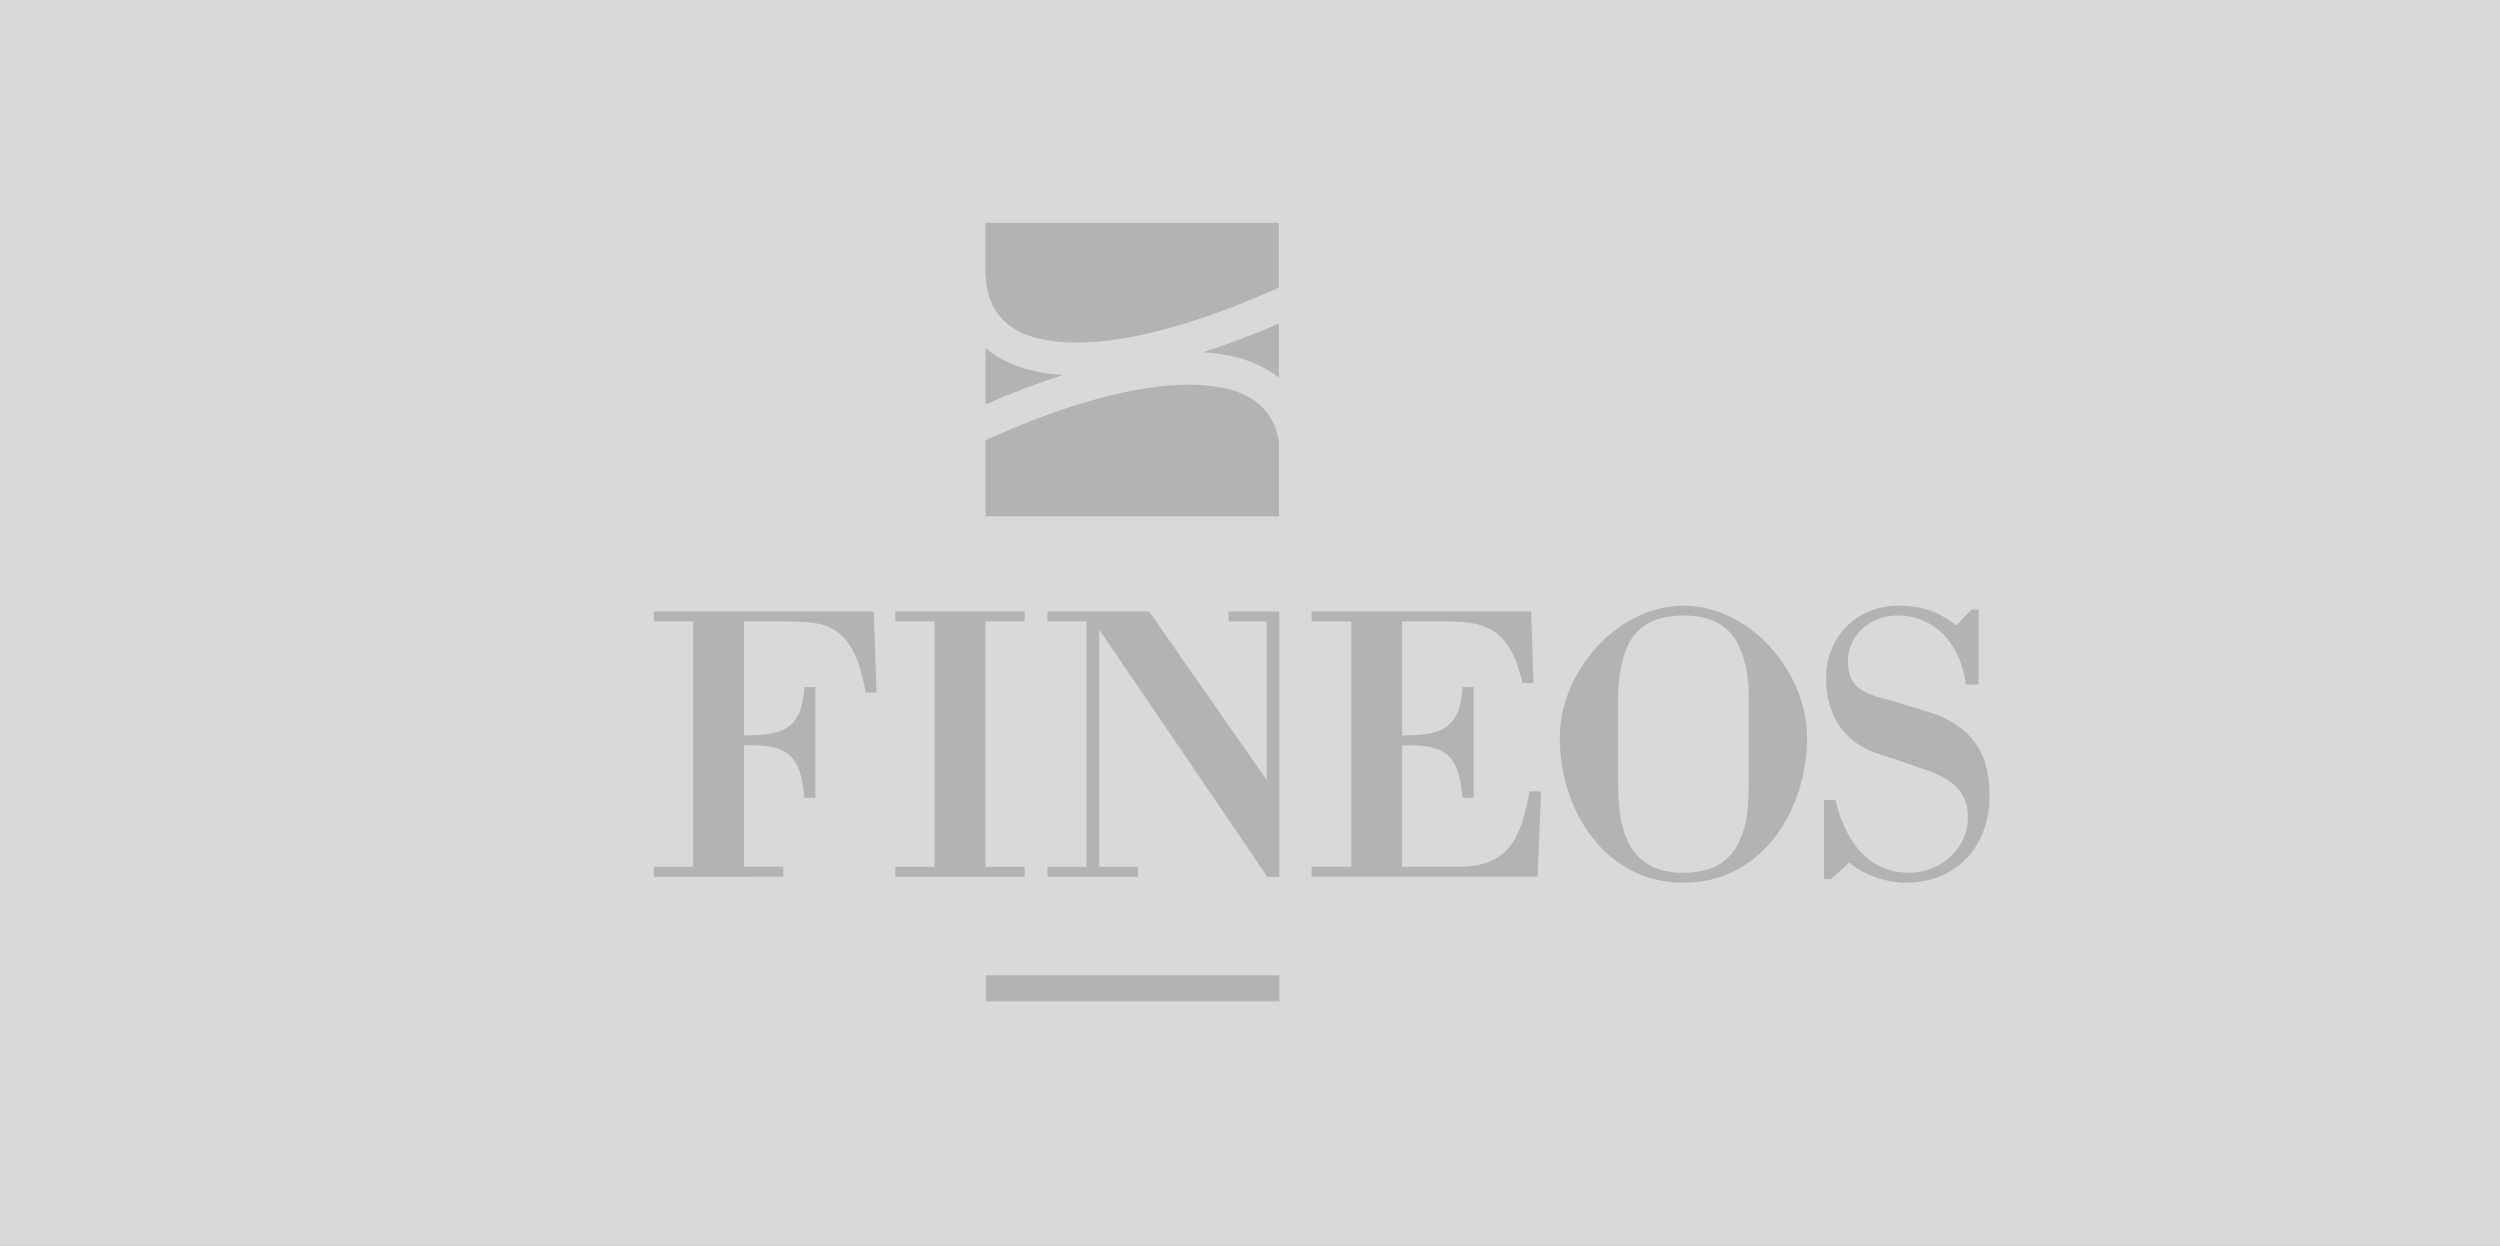
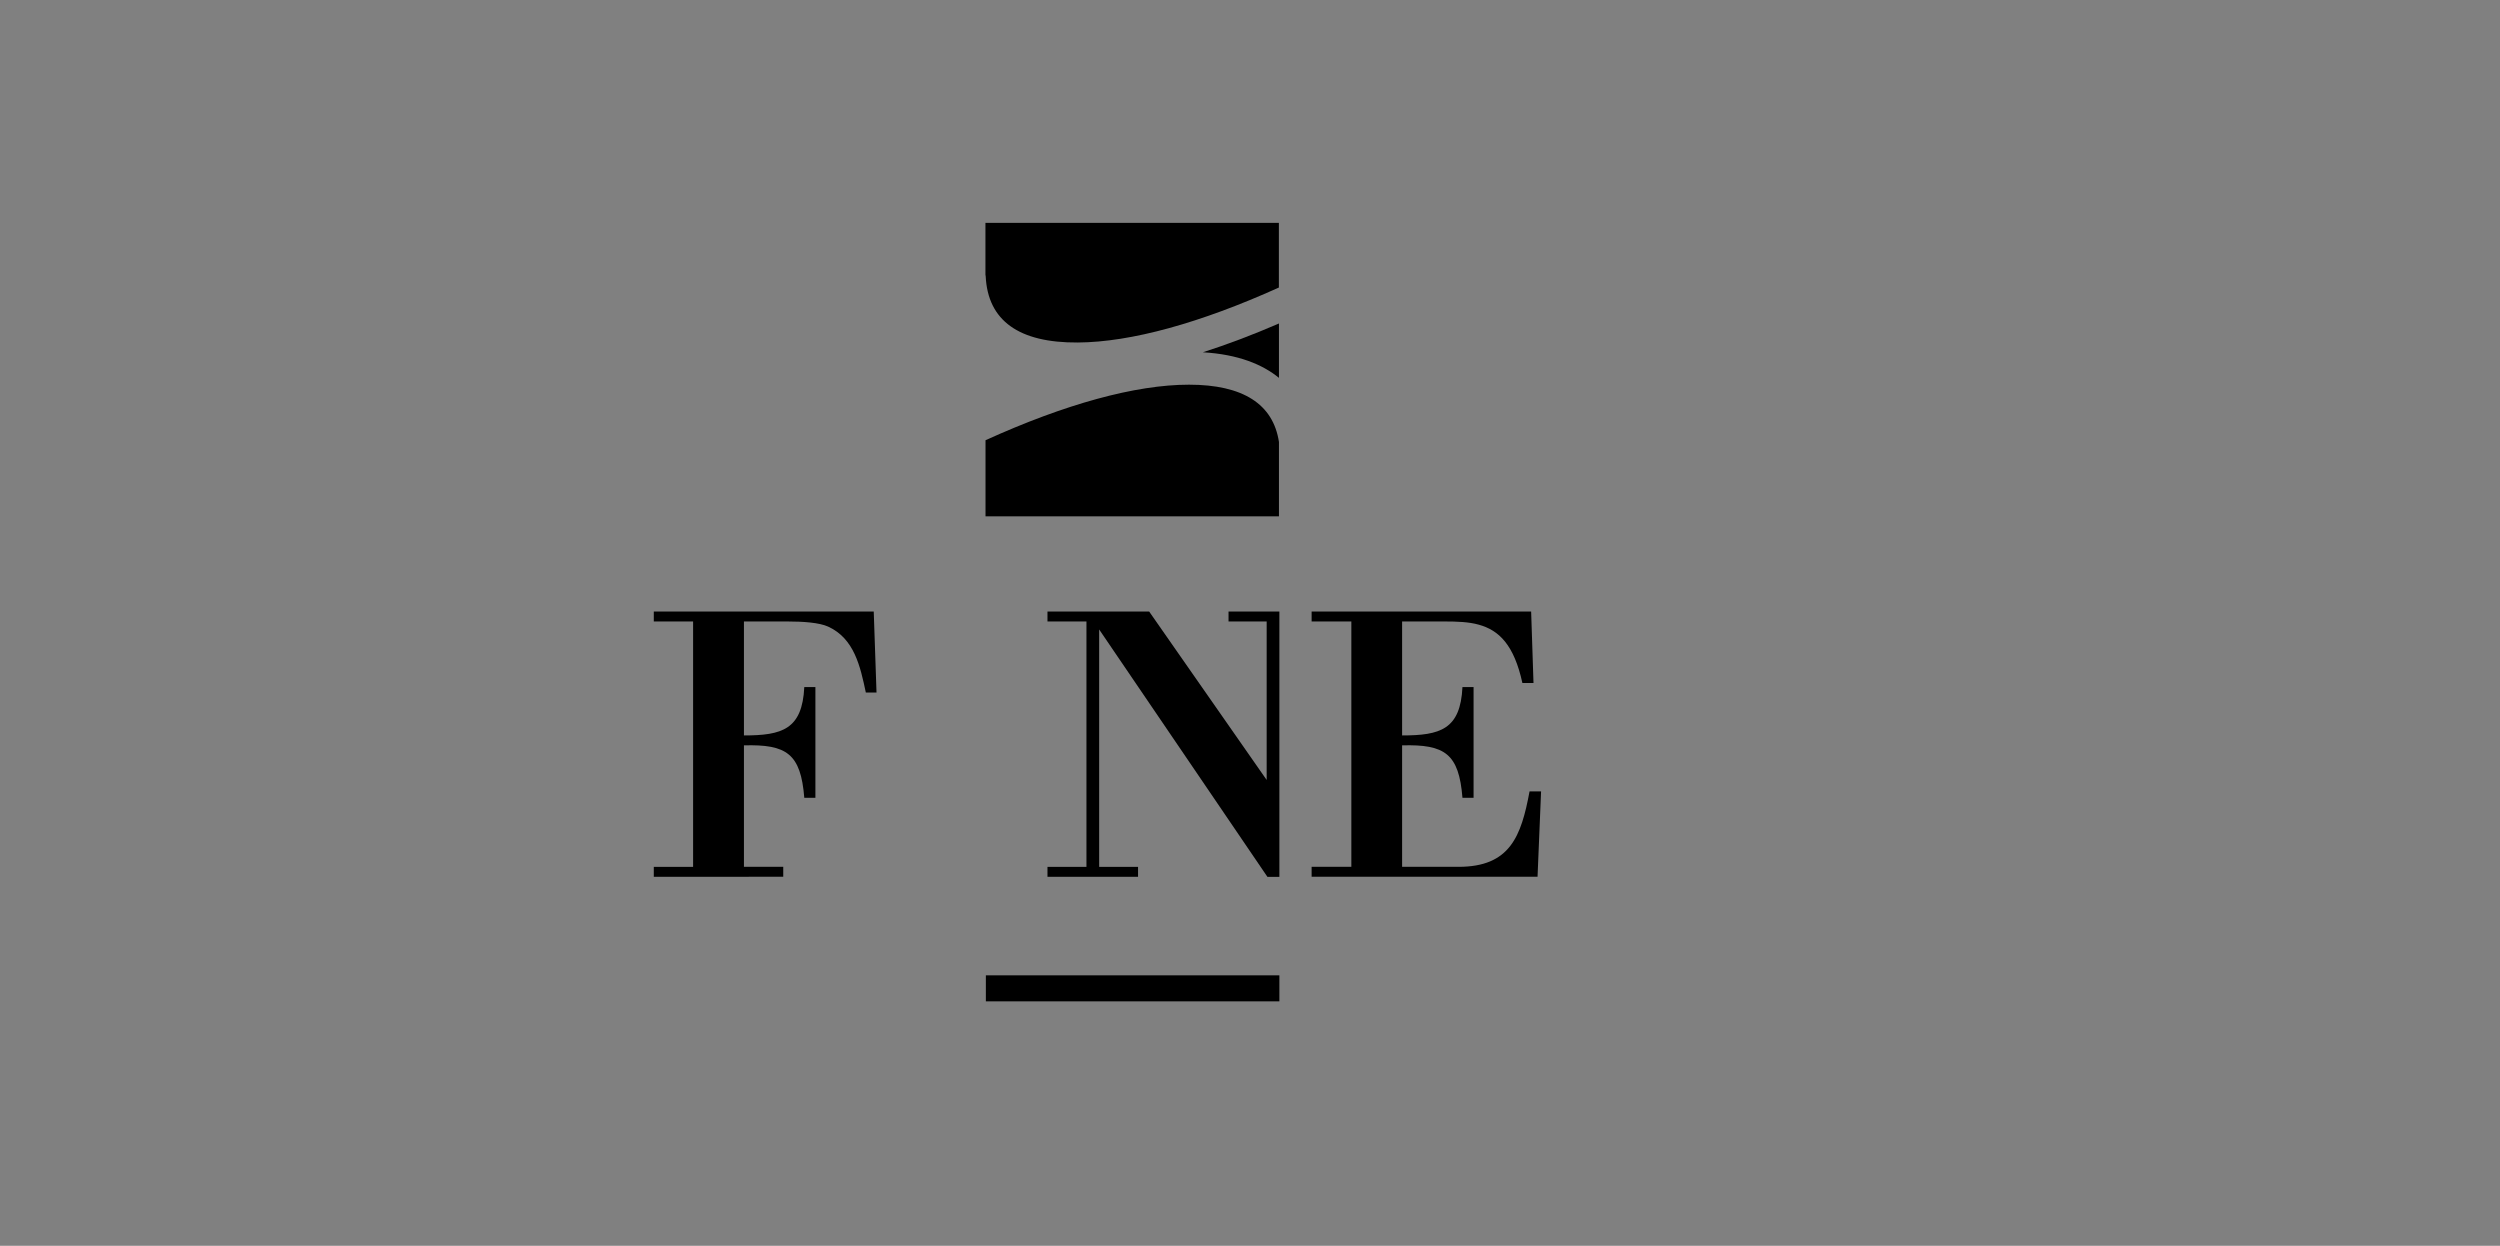
<svg xmlns="http://www.w3.org/2000/svg" version="1.1" id="Layer_1" x="0px" y="0px" viewBox="0 0 297 148" style="enable-background:new 0 0 297 148;" xml:space="preserve">
  <rect x="0" y="0" width="297" height="148" fill="#808080" stroke="none" />
  <style type="text/css">
	.st0{opacity:0.7;fill:#FFFFFF;enable-background:new    ;}
</style>
  <g>
    <path d="M82.34,73.83h-4.67v-1.18h26.13l0.33,9.62h-1.27c-0.66-3.11-1.37-6.41-4.48-7.83c-1.04-0.47-2.92-0.61-4.86-0.61h-5.14   v13.54c4.53,0,6.93-0.71,7.17-5.75h1.32v13.16h-1.32c-0.42-5.24-2.08-6.37-7.17-6.23v14.43h4.67v1.18H77.67v-1.18h4.67V73.83" />
-     <polyline points="117.06,102.98 121.73,102.98 121.73,104.16 106.35,104.16 106.35,102.98 111.02,102.98 111.02,73.83    106.35,73.83 106.35,72.65 121.73,72.65 121.73,73.83 117.06,73.83 117.06,102.98  " />
    <polyline points="151.99,104.17 150.57,104.17 130.58,74.78 130.58,102.98 135.2,102.98 135.2,104.16 124.44,104.16 124.44,102.98    129.07,102.98 129.07,73.83 124.44,73.83 124.44,72.65 136.52,72.65 150.48,92.66 150.48,73.83 145.95,73.83 145.95,72.65    151.99,72.65 151.99,104.17  " />
    <path d="M166.57,73.83v13.54c4.53,0,6.93-0.71,7.17-5.75h1.32v13.16h-1.32c-0.42-5.24-2.08-6.37-7.17-6.23v14.43h6.7   c6.13,0,7.45-3.63,8.44-8.96h1.37l-0.42,10.14h-26.84v-1.18h4.72V73.83h-4.72v-1.18h26.08l0.28,8.49h-1.32   c-0.99-4.53-2.78-6.27-5.19-6.93c-1.18-0.33-2.55-0.38-4.1-0.38H166.57" />
-     <path d="M207.74,92.89c0,1.84-0.05,3.63-0.47,5.28c-0.85,3.25-2.78,5.52-7.26,5.52c-4.43,0-6.41-2.26-7.26-5.52   c-0.42-1.65-0.52-3.44-0.52-5.28V82.6c0-1.7,0.28-3.3,0.71-4.72c0.85-2.88,2.88-4.76,7.07-4.76c4.15,0,6.08,1.89,7.03,4.76   c0.47,1.42,0.71,3.02,0.71,4.72v10.29 M200.01,104.87c9.34,0,14.67-8.63,14.67-17.26c0-7.78-6.79-15.66-14.67-15.66   s-14.71,7.88-14.71,15.66C185.29,96.24,190.67,104.87,200.01,104.87z" />
-     <path d="M217.5,104.44h-0.8v-9.39h1.37c0.99,4.48,3.68,8.63,8.68,8.63c3.72,0,7.03-2.73,7.03-6.6c0-4.39-3.92-5.24-7.45-6.46   c-0.94-0.33-1.89-0.66-2.83-0.94c-4.39-1.32-6.56-4.62-6.56-9.1c0-4.95,3.68-8.63,8.58-8.63c2.74,0,4.72,0.66,6.89,2.36l1.79-1.89   h0.85v8.91h-1.51c-0.52-4.48-3.44-8.21-8.16-8.21c-3.02,0-5.85,2.22-5.85,5.38c0,3.63,2.5,4.01,5.42,4.81   c1.18,0.33,2.12,0.66,2.92,0.9c0.94,0.28,2.12,0.61,3.11,1.09c3.96,1.89,5.38,5,5.38,9.24c0,5.94-3.87,10.33-9.95,10.33   c-2.22,0-5.05-0.9-6.7-2.41L217.5,104.44" />
    <rect x="117.12" y="115.87" width="34.87" height="3.09" />
    <path d="M151.94,44.89v-6.46c-3.14,1.36-6.16,2.5-9.04,3.42C147.12,42.1,149.99,43.3,151.94,44.89" />
-     <path d="M117.08,41.36v6.68c3.19-1.39,6.26-2.56,9.18-3.49C122.39,44.31,119.29,43.21,117.08,41.36" />
    <path d="M141.25,45.7c-6.36,0-14.73,2.31-24.17,6.6v9.04h34.86v-8.83C151.26,48,147.66,45.7,141.25,45.7" />
    <path d="M117.1,32.82c0.25,5.27,3.94,7.92,10.95,7.87c6.32-0.04,14.57-2.33,23.88-6.53v-7.68h-34.86v6.15   C117.09,32.69,117.1,32.75,117.1,32.82" />
  </g>
-   <rect class="st0" width="297" height="148" />
</svg>